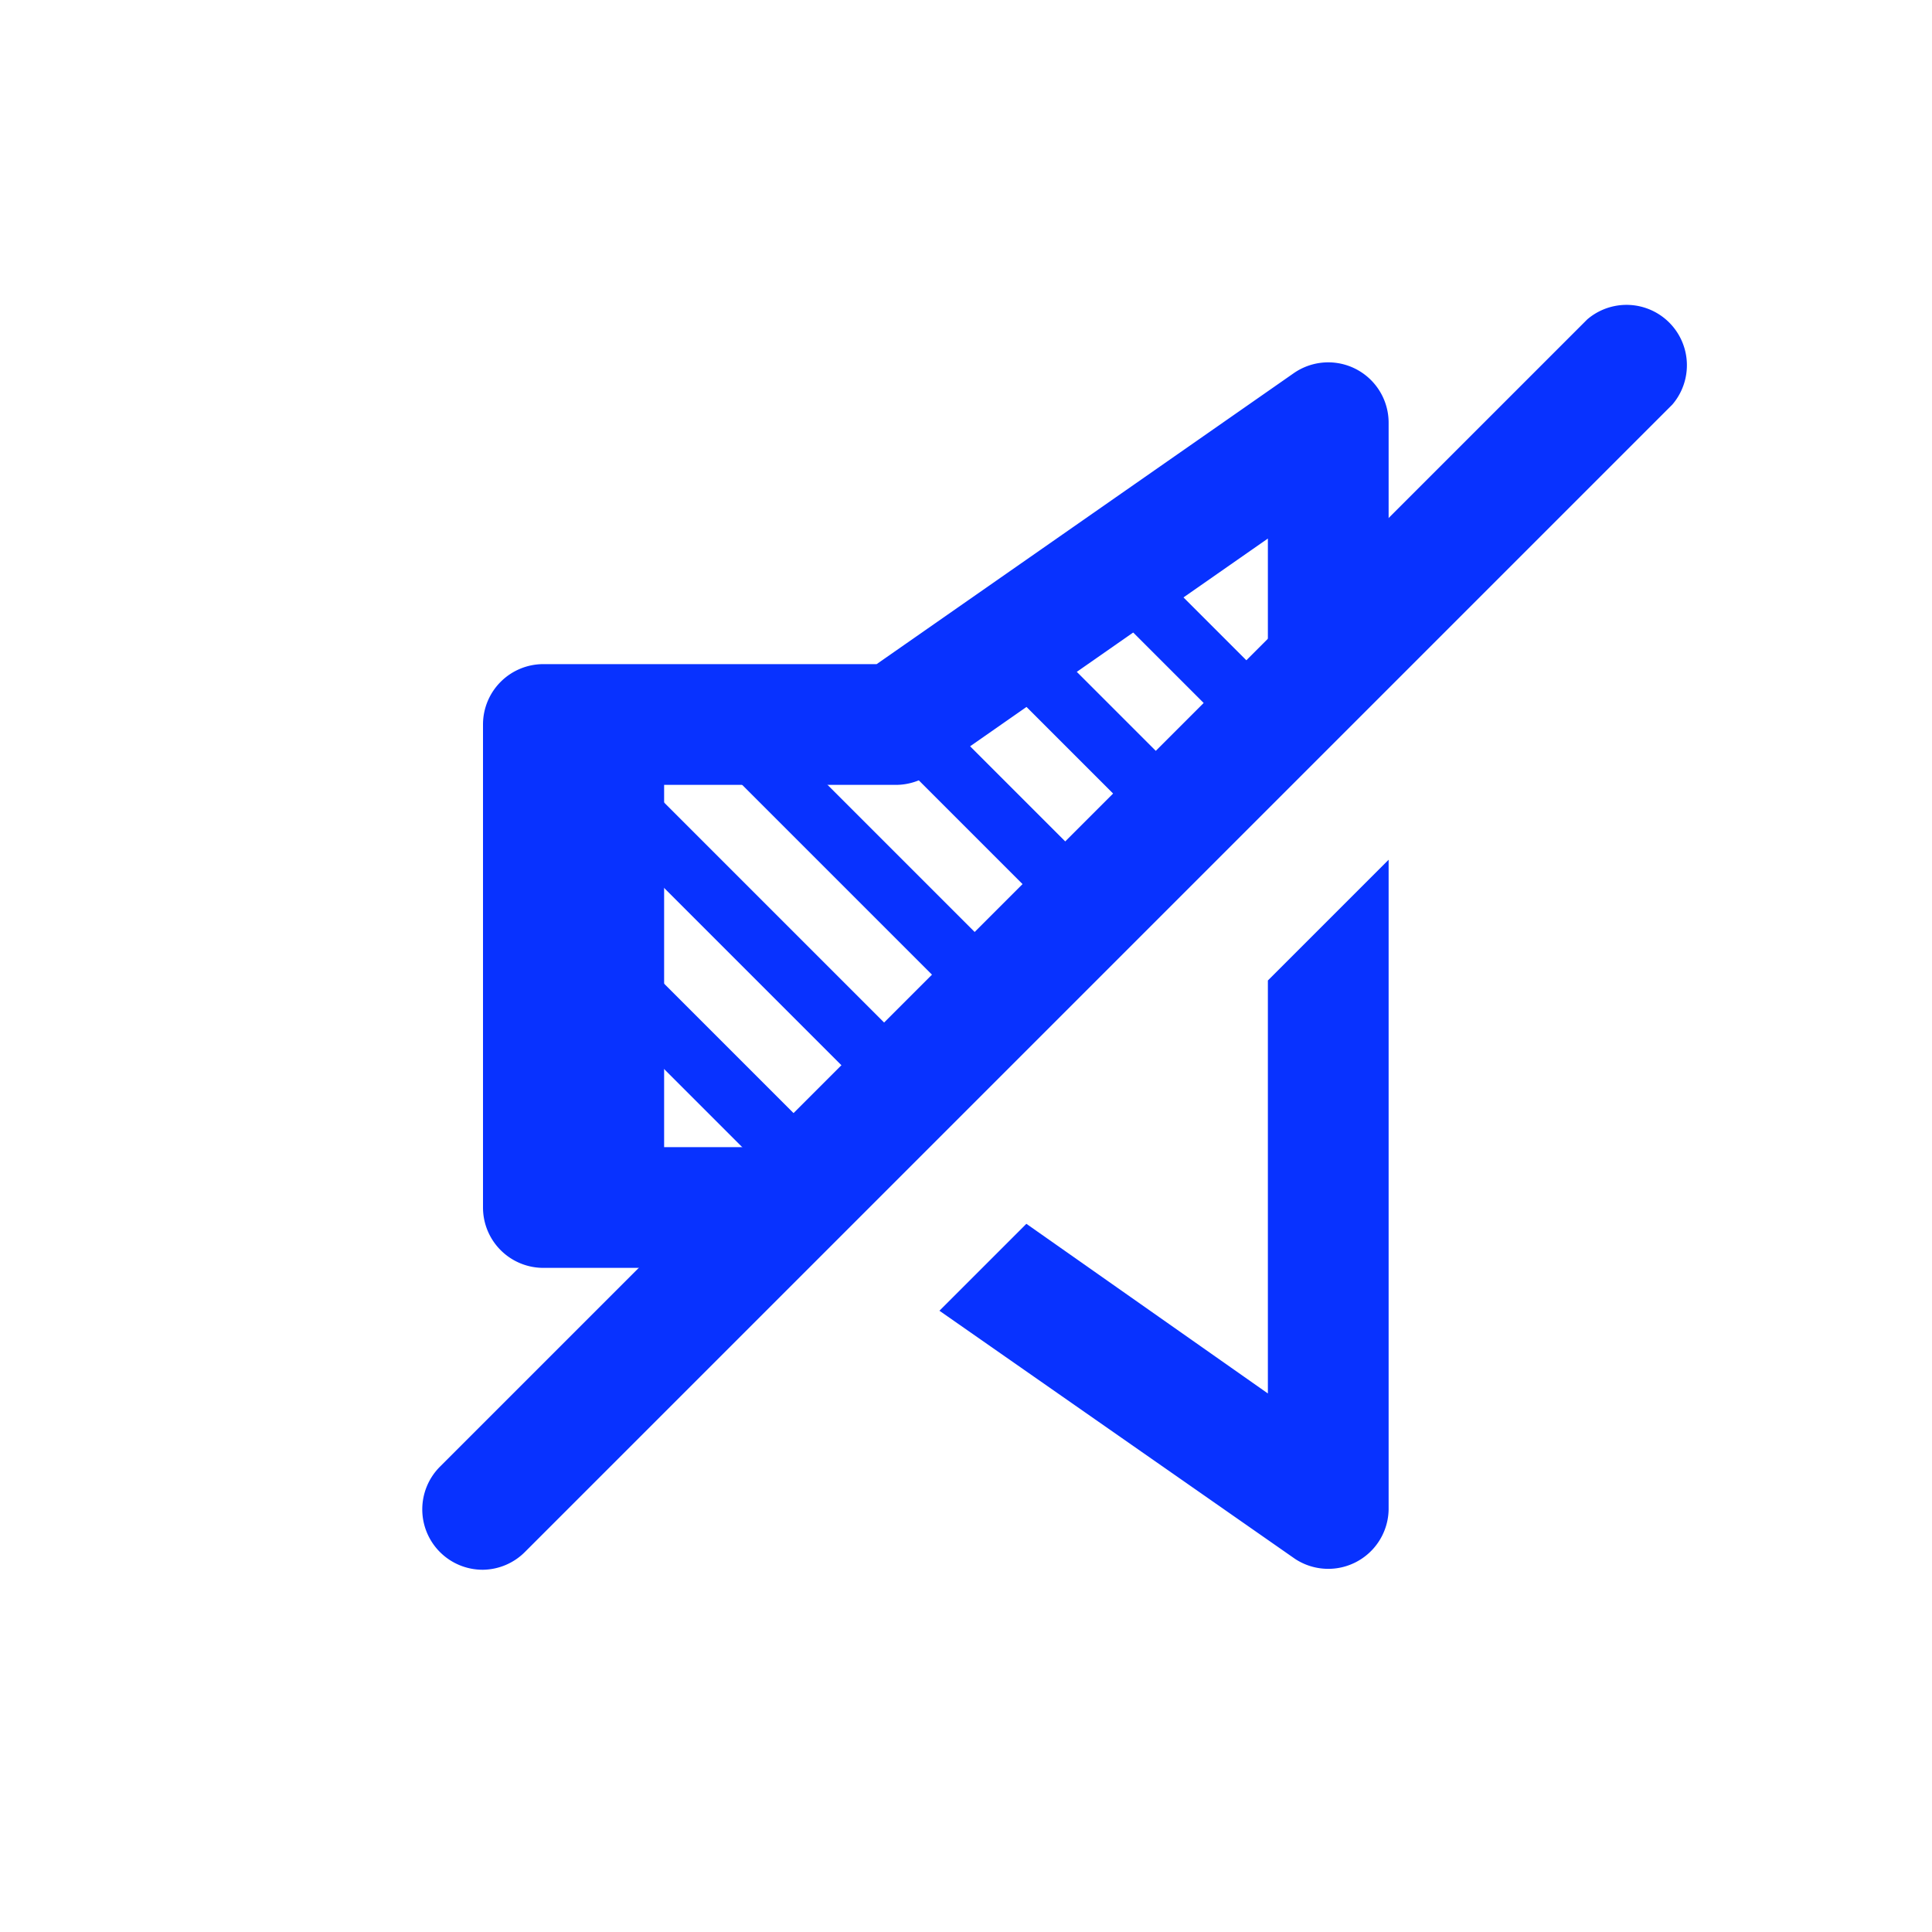
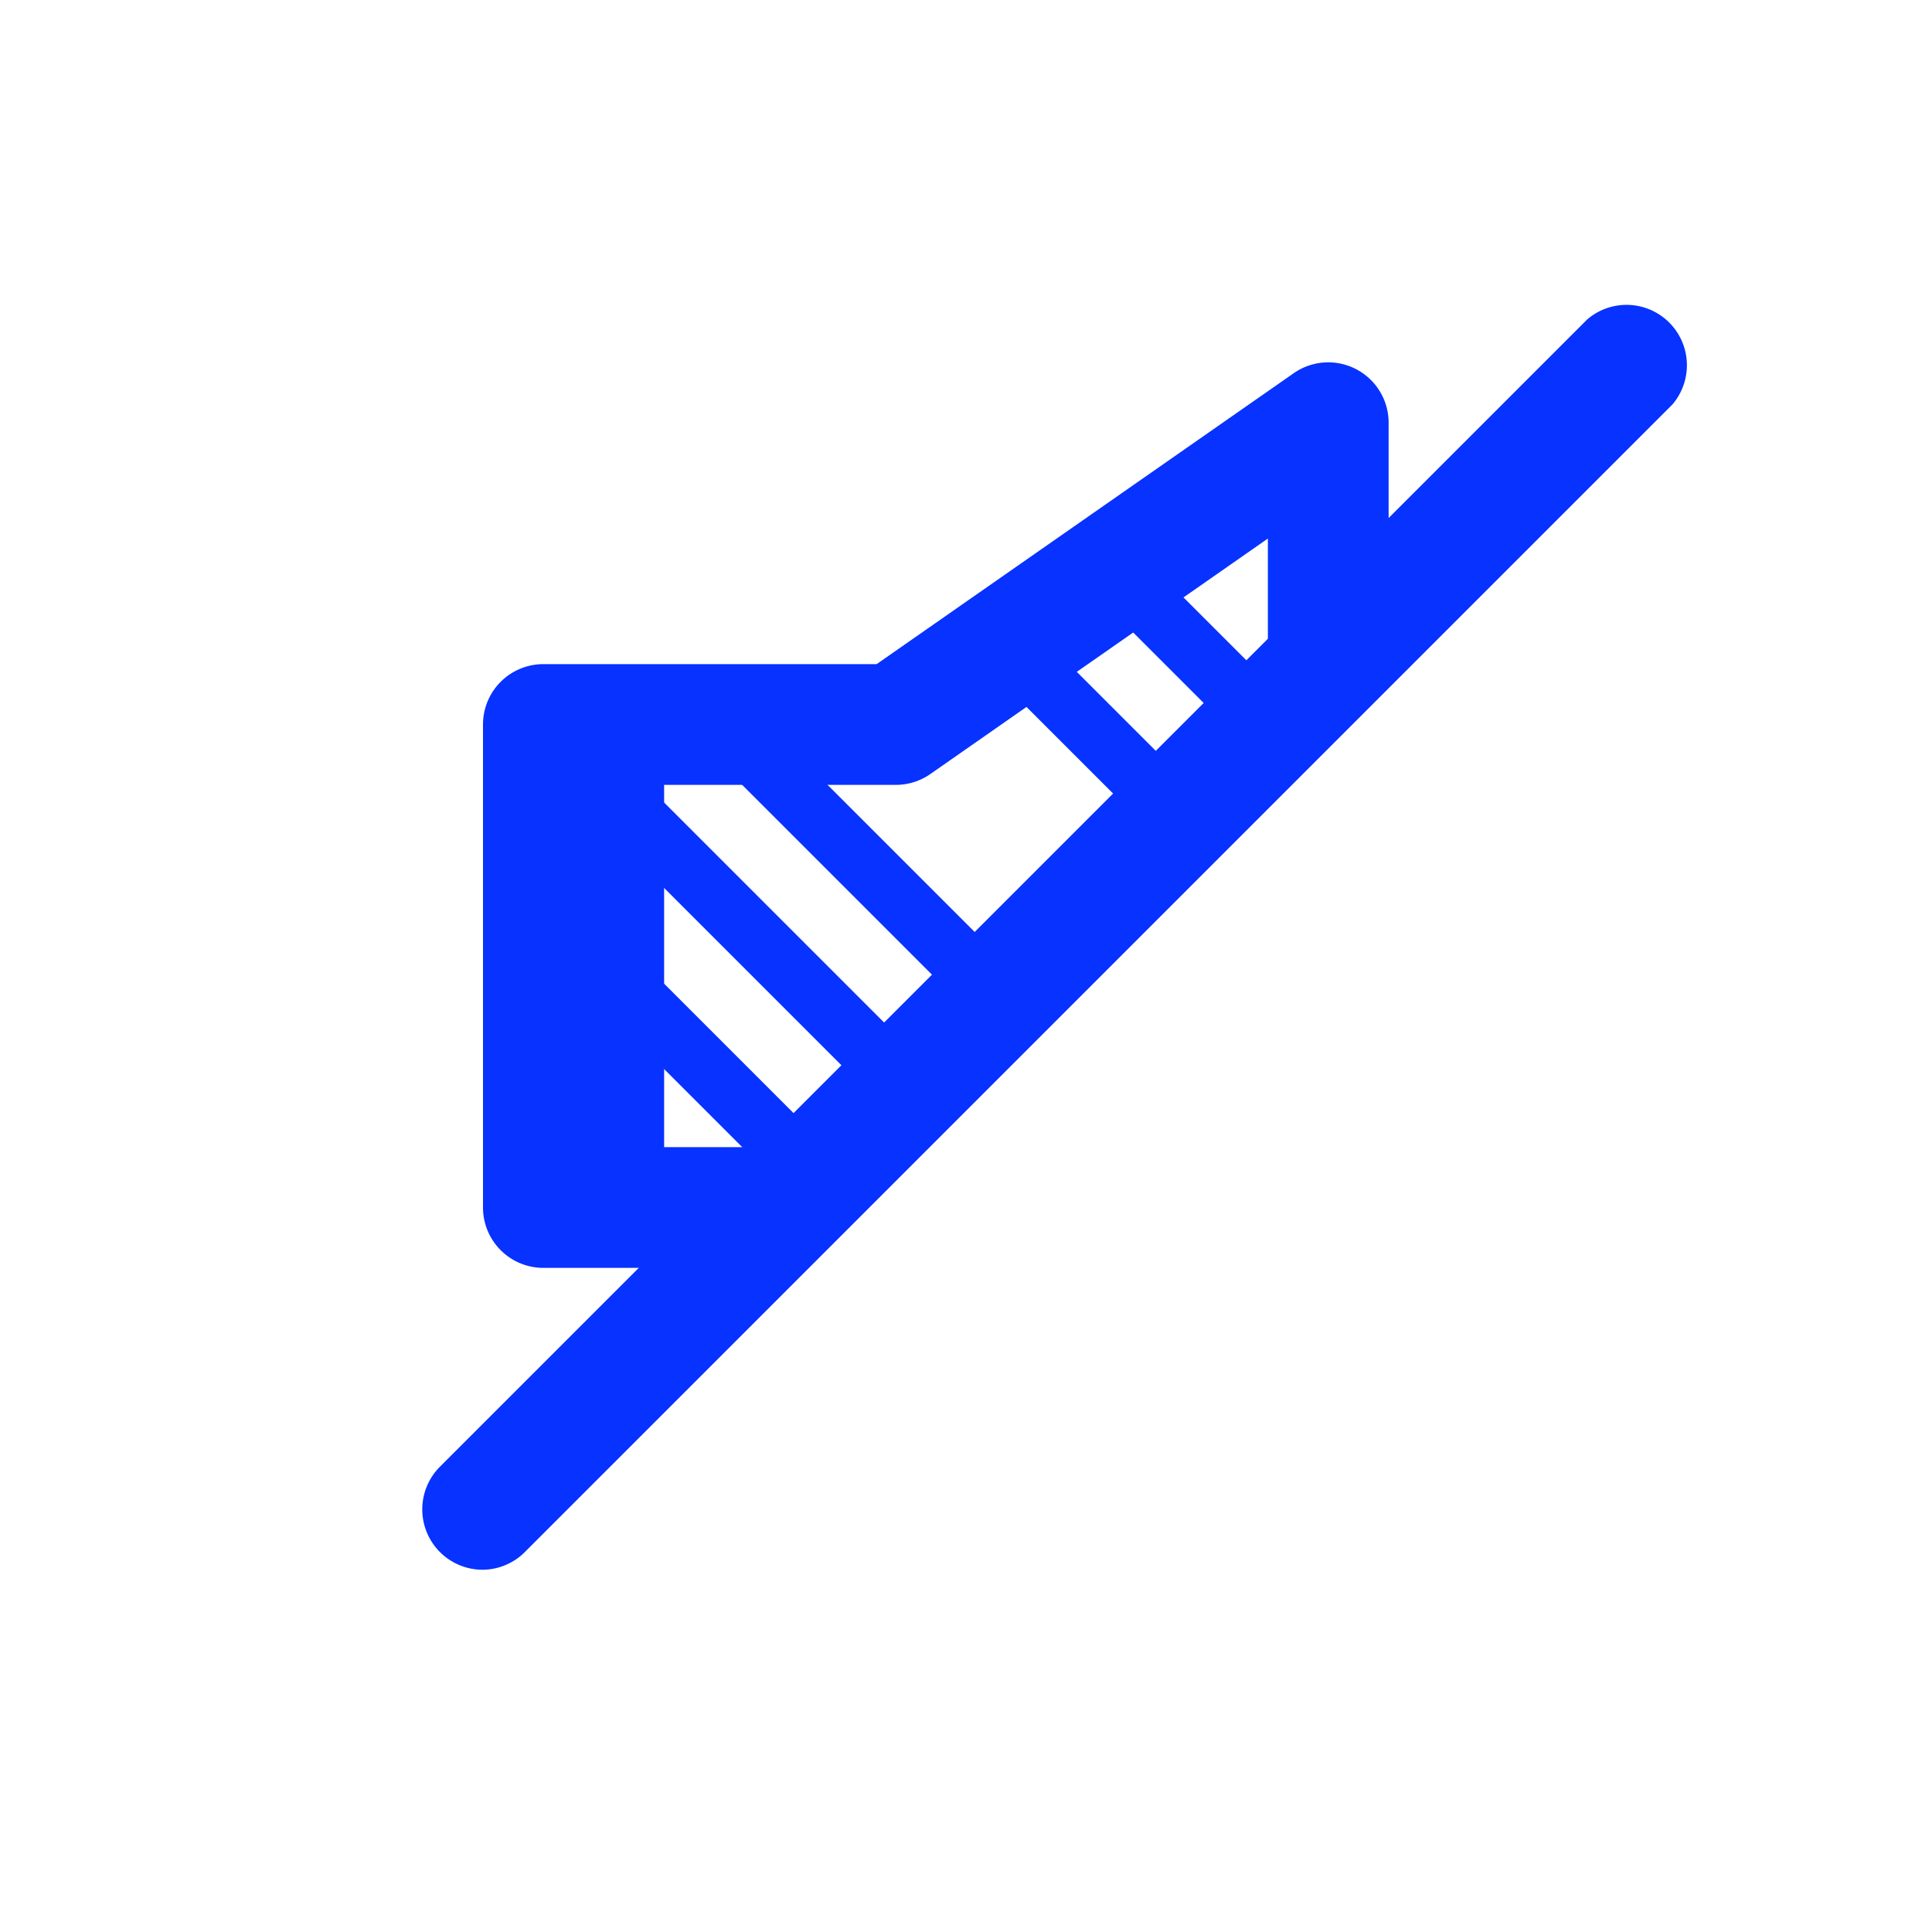
<svg xmlns="http://www.w3.org/2000/svg" id="Layer_3" data-name="Layer 3" viewBox="0 0 32 32">
  <defs>
    <style>.cls-1{fill:#0832ff;}.cls-2{fill:none;stroke:#0832ff;stroke-miterlimit:10;}</style>
  </defs>
  <title>Artboard 43ui</title>
  <path class="cls-1" d="M9,21h3l2-2H10V13h4.84a1,1,0,0,0,.57-.18L21,8.92V12l2-2V7a1,1,0,0,0-1.57-.82L14.52,11H9a1,1,0,0,0-1,1v8A1,1,0,0,0,9,21Z" />
-   <path class="cls-1" d="M21,16.24v6.84l-4-2.81-1.44,1.44,5.89,4.11A1,1,0,0,0,23,25V14.24Z" />
  <path class="cls-1" d="M8,26a1,1,0,0,1-.71-1.71l19-19a1,1,0,0,1,1.41,1.41l-19,19A1,1,0,0,1,8,26Z" />
  <line class="cls-2" x1="13.5" y1="19.5" x2="8.5" y2="14.5" />
  <line class="cls-2" x1="14.5" y1="17.5" x2="9.5" y2="12.5" />
  <line class="cls-2" x1="16.5" y1="16.5" x2="12.5" y2="12.5" />
-   <line class="cls-2" x1="17.5" y1="14.5" x2="15.5" y2="12.5" />
  <line class="cls-2" x1="19.5" y1="13.5" x2="16.5" y2="10.5" />
  <line class="cls-2" x1="20.5" y1="11.5" x2="18.5" y2="9.5" />
-   <rect class="cls-1" x="8" y="12" width="2" height="8" />
  <rect class="cls-1" x="9" y="12" width="2" height="8" />
</svg>